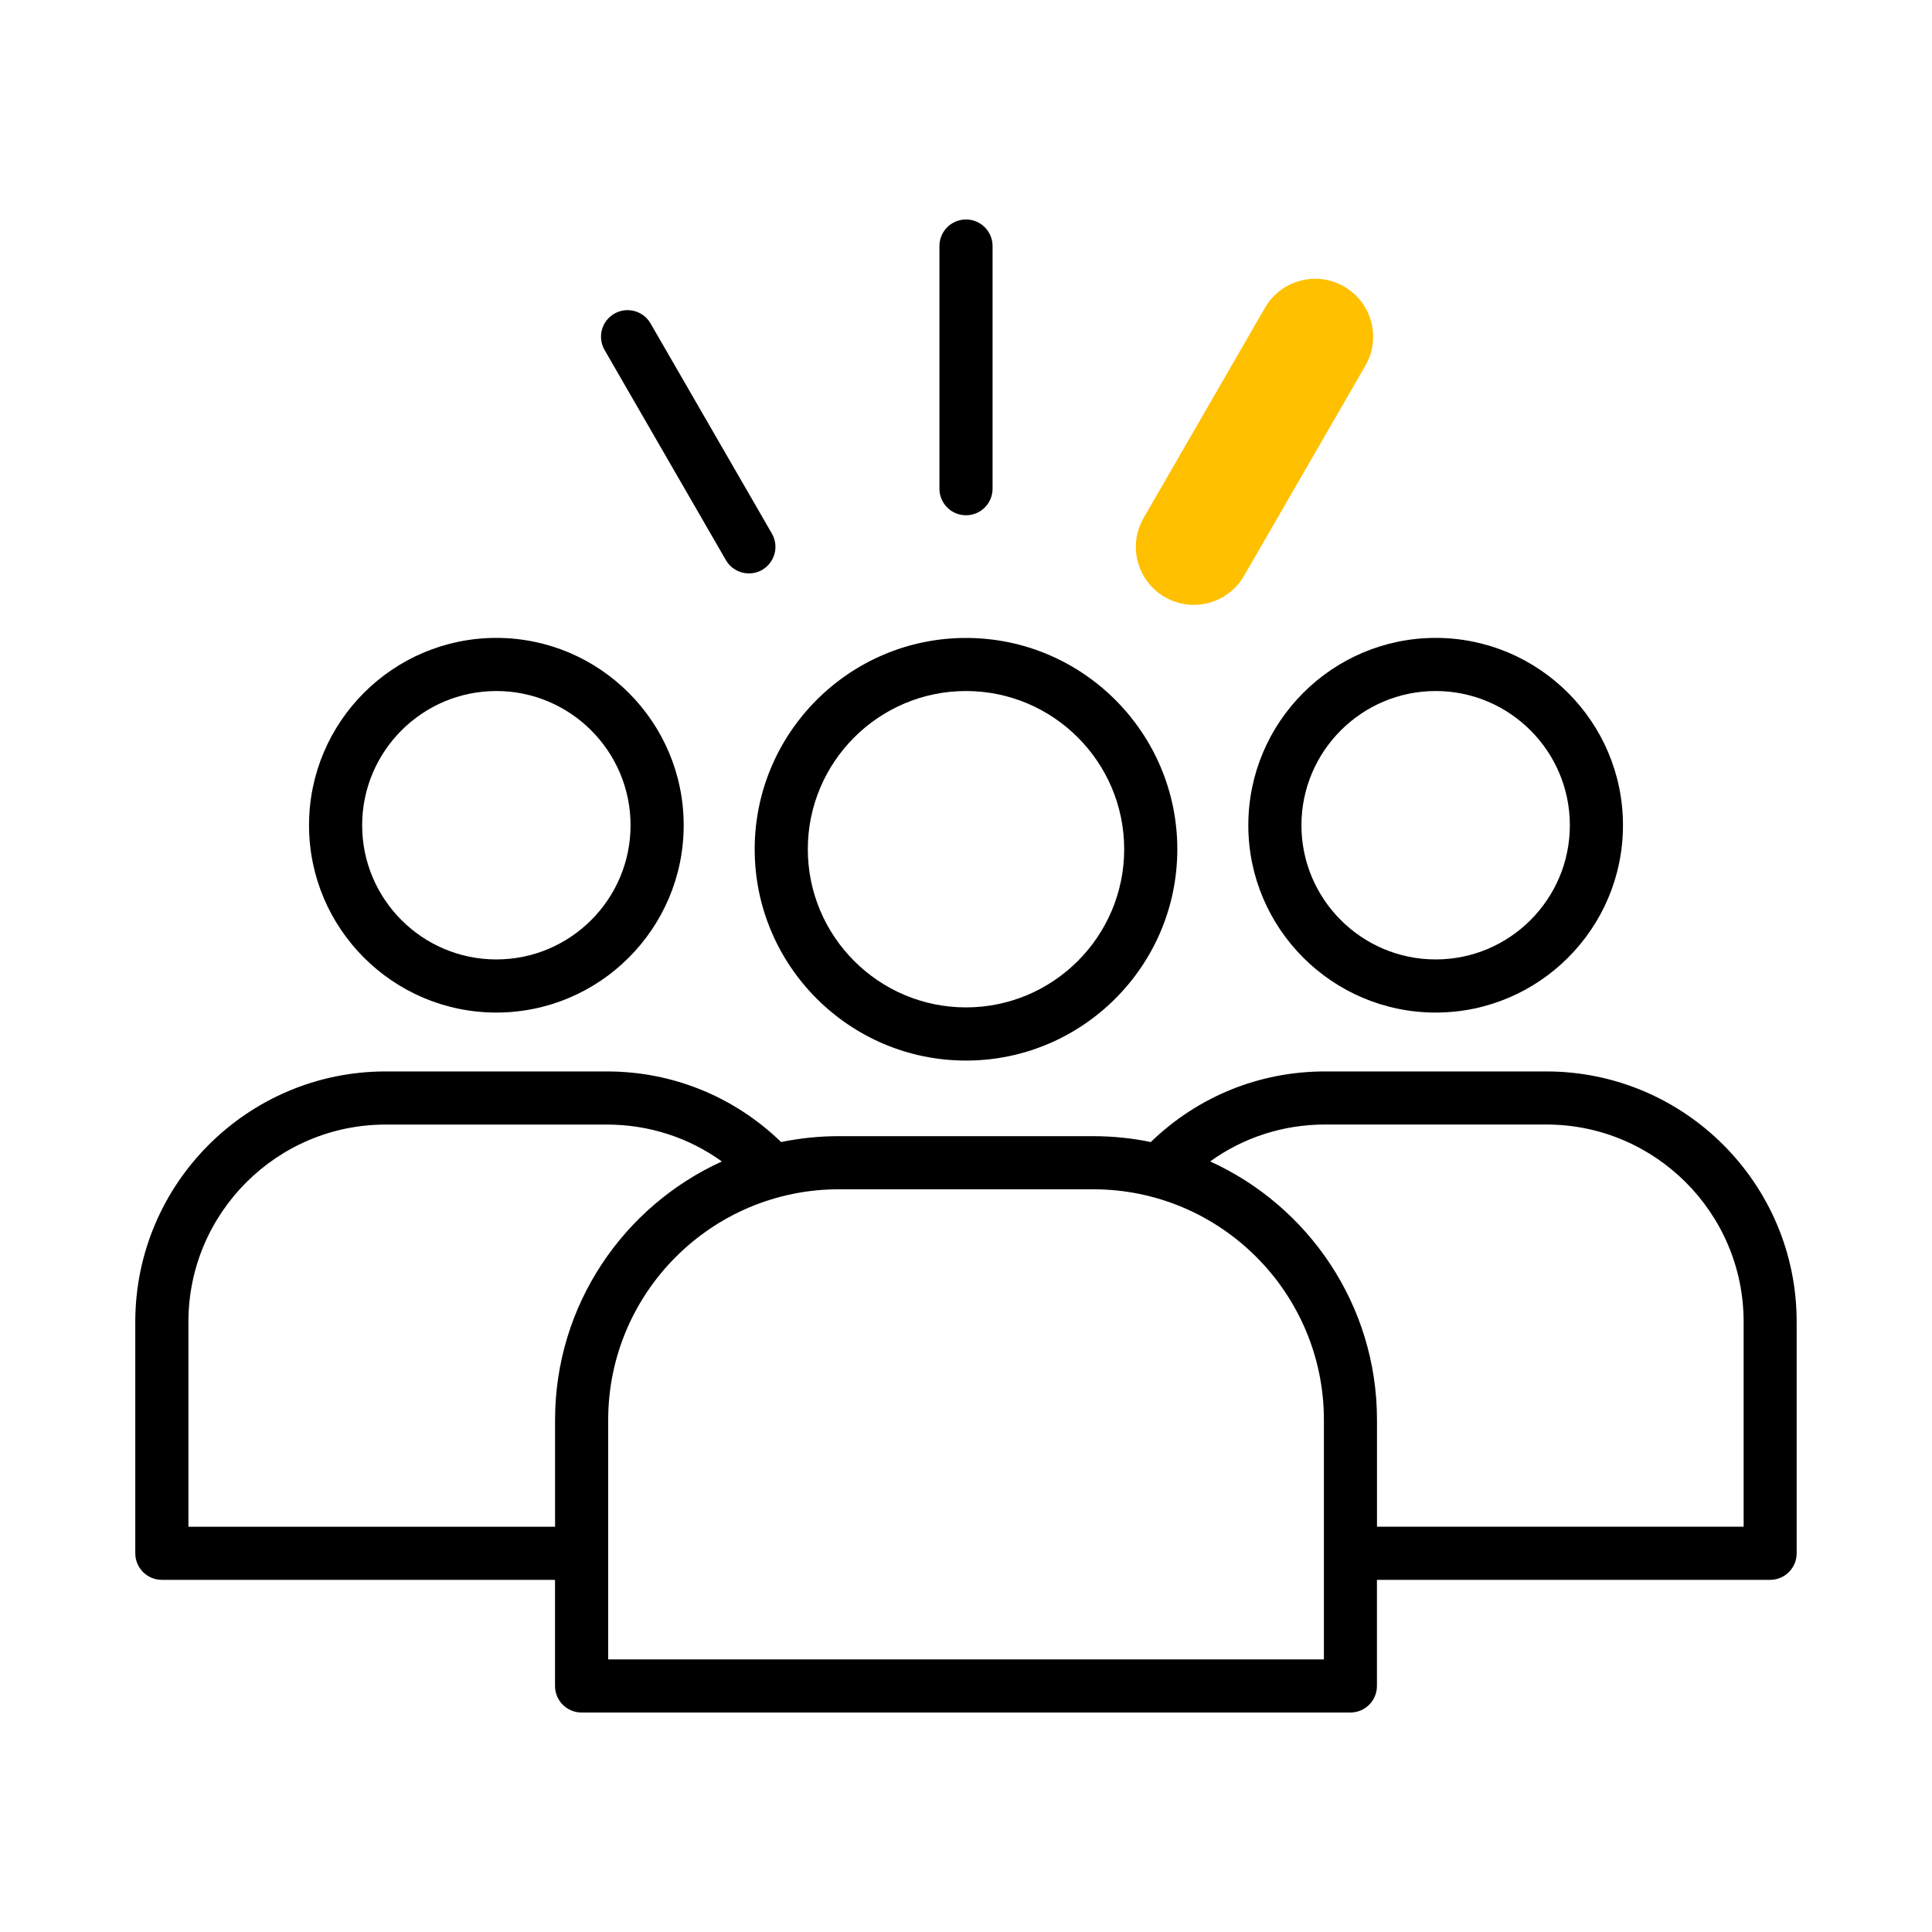
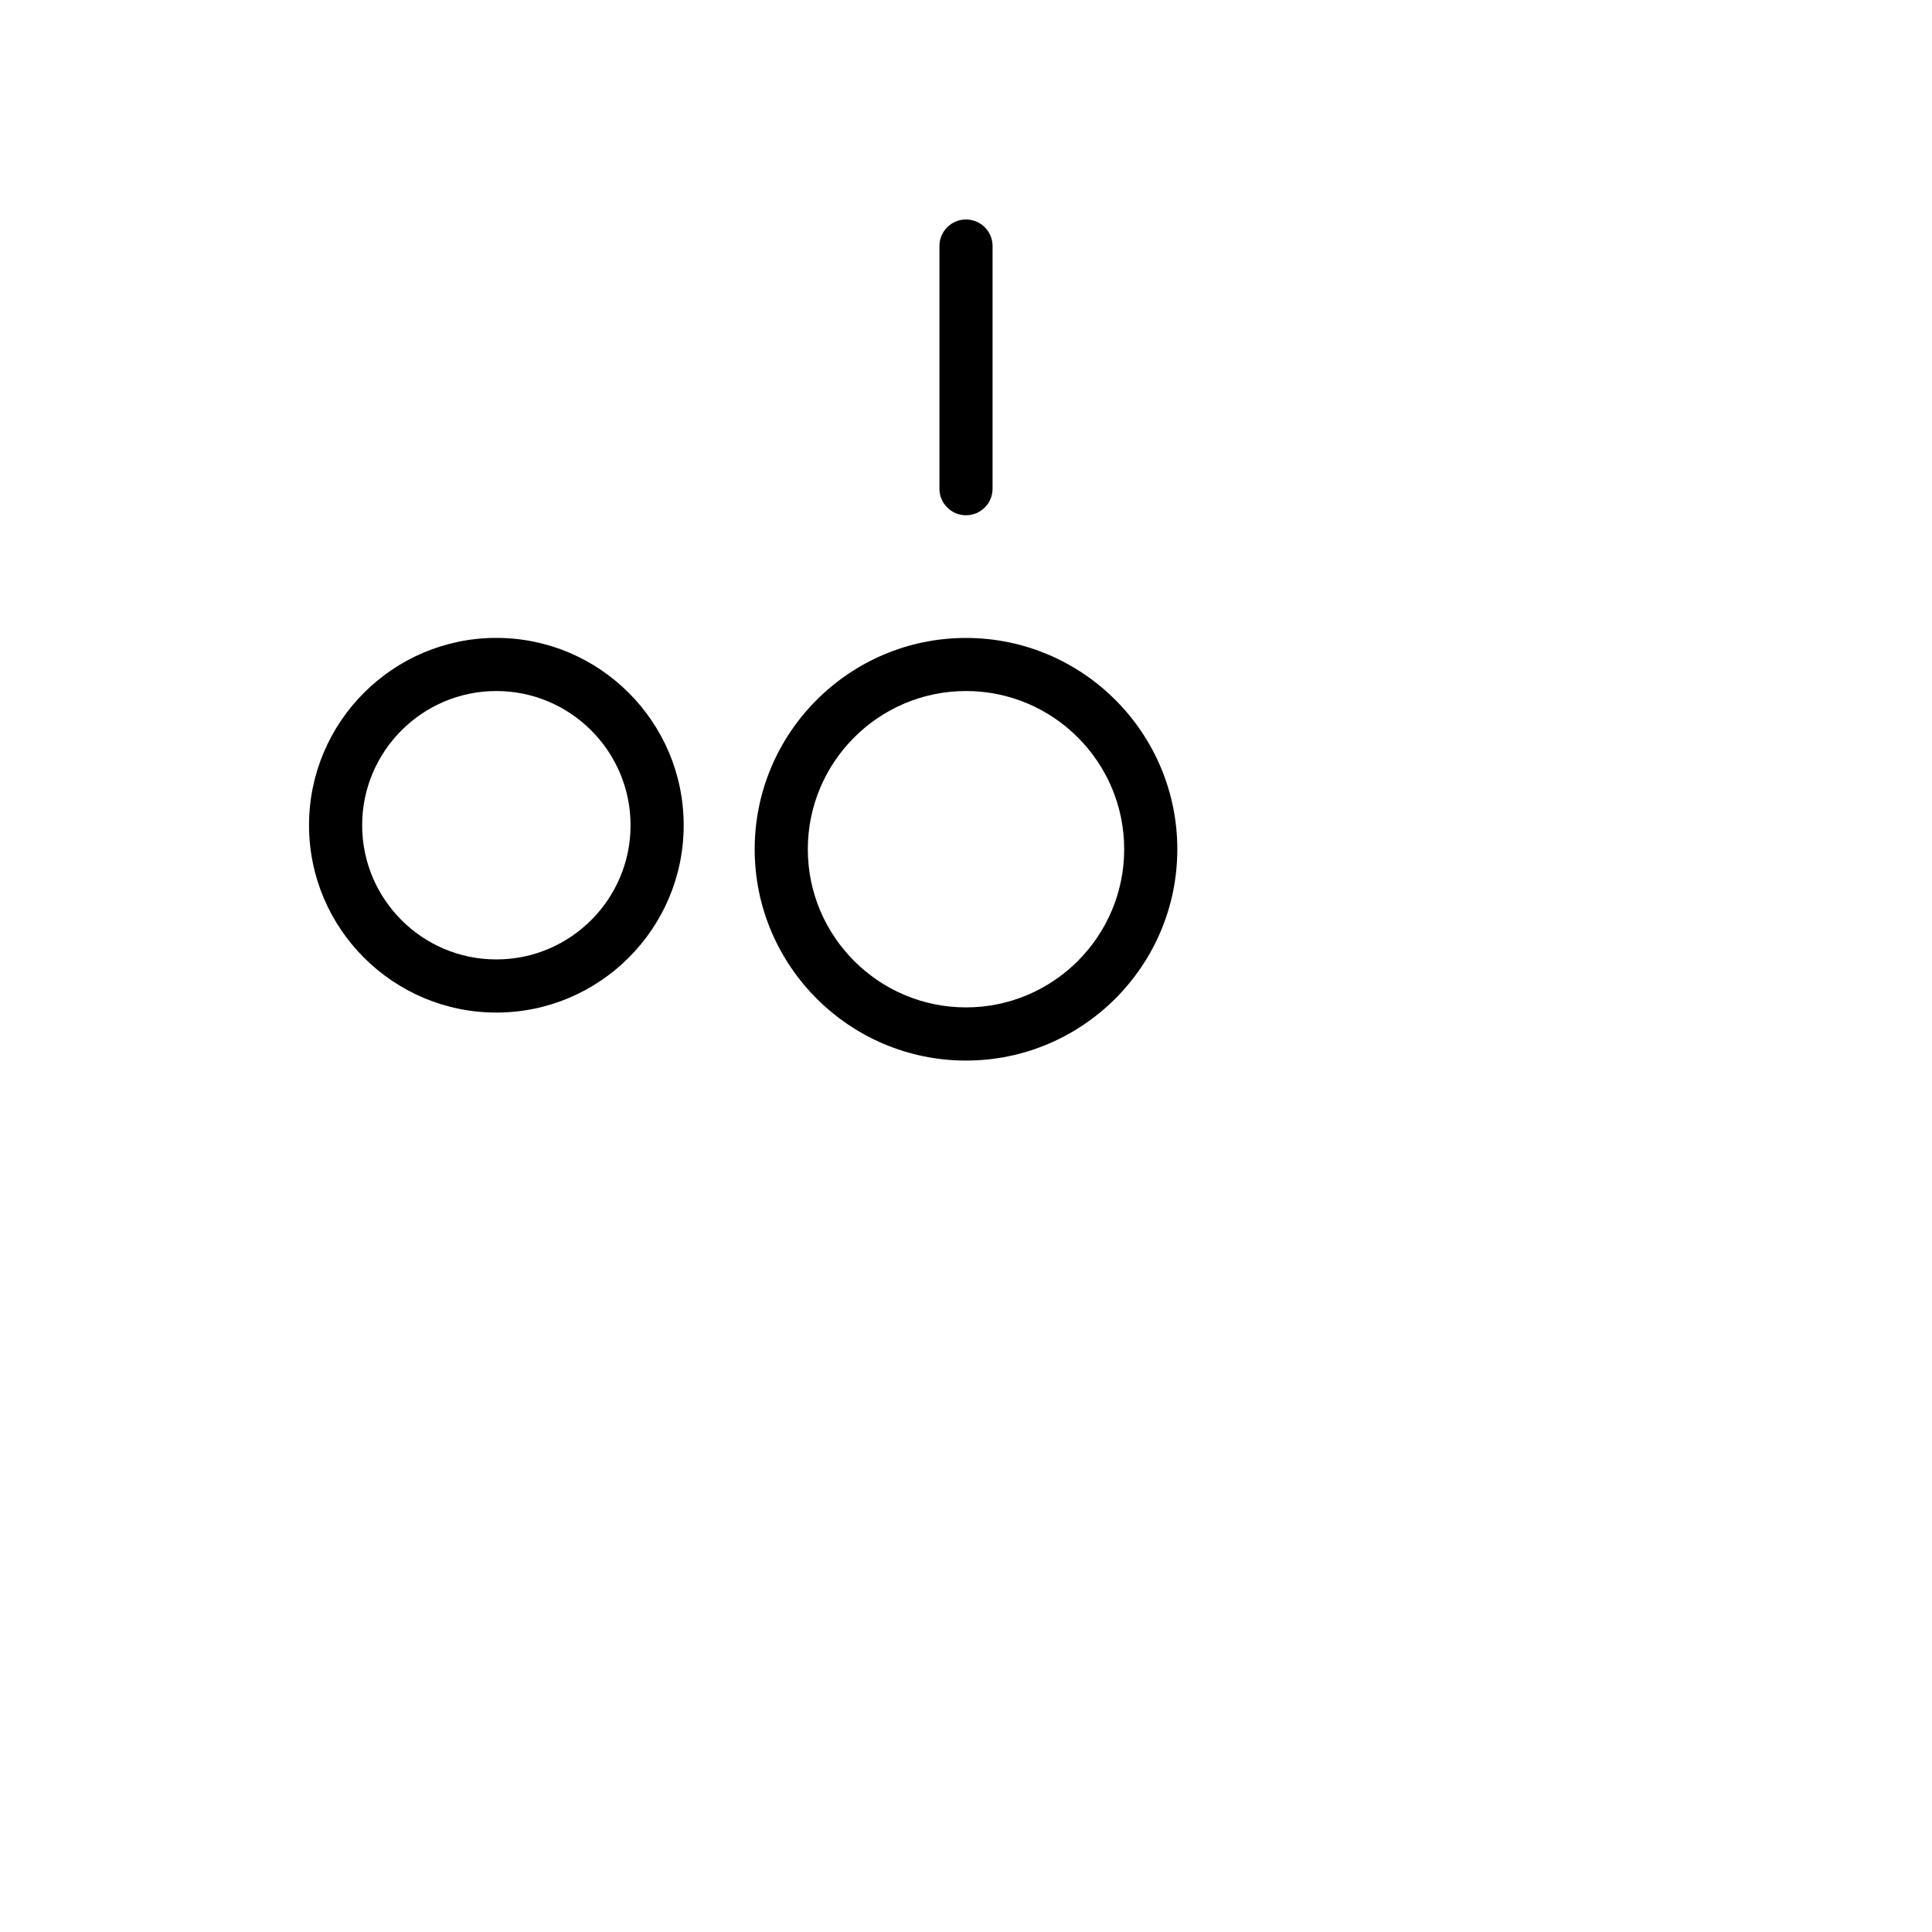
<svg xmlns="http://www.w3.org/2000/svg" version="1.1" id="Layer_1" x="0px" y="0px" viewBox="0 0 400 400" style="enable-background:new 0 0 400 400;" xml:space="preserve">
  <style type="text/css">
	.st0{fill:#FFC000;}
</style>
-   <path class="st0" d="M247.16,125.23c-2.04,0-4.1-0.52-5.99-1.61c-5.74-3.31-7.71-10.65-4.39-16.39l25.12-43.51  c3.31-5.74,10.66-7.71,16.39-4.39c5.74,3.31,7.71,10.65,4.39,16.39l-25.12,43.51C255.34,123.07,251.31,125.23,247.16,125.23z" />
  <g>
    <path d="M200,219.58c24.12,0,43.75-19.63,43.75-43.75c0-24.13-19.63-43.75-43.75-43.75s-43.75,19.63-43.75,43.75   C156.25,199.95,175.88,219.58,200,219.58z M200,143.07c18.06,0,32.75,14.69,32.75,32.75c0,18.06-14.69,32.75-32.75,32.75   s-32.75-14.69-32.75-32.75C167.25,157.76,181.94,143.07,200,143.07z" />
    <path d="M102.76,209.64c21.39,0,38.79-17.4,38.79-38.78c0-21.39-17.4-38.79-38.79-38.79s-38.78,17.4-38.78,38.79   C63.98,192.24,81.38,209.64,102.76,209.64z M102.76,143.07c15.32,0,27.79,12.46,27.79,27.79c0,15.32-12.46,27.78-27.79,27.78   s-27.78-12.46-27.78-27.78C74.98,155.54,87.44,143.07,102.76,143.07z" />
-     <path d="M297.24,209.64c21.39,0,38.78-17.4,38.78-38.78c0-21.39-17.4-38.79-38.78-38.79s-38.79,17.4-38.79,38.79   C258.45,192.24,275.85,209.64,297.24,209.64z M297.24,143.07c15.32,0,27.78,12.46,27.78,27.79c0,15.32-12.46,27.78-27.78,27.78   s-27.79-12.46-27.79-27.78C269.45,155.54,281.92,143.07,297.24,143.07z" />
-     <path d="M320.16,221.83h-45.84c-13.57,0-26.34,5.19-36.06,14.62c-3.85-0.8-7.84-1.22-11.93-1.22h-52.68   c-4.08,0-8.07,0.42-11.93,1.22c-9.72-9.42-22.49-14.62-36.06-14.62H79.84c-28.58,0-51.83,23.25-51.83,51.83v47.93   c0,3.04,2.46,5.5,5.5,5.5h81.4v21.97c0,3.04,2.46,5.5,5.5,5.5h159.17c3.04,0,5.5-2.46,5.5-5.5v-21.97h81.4c3.04,0,5.5-2.46,5.5-5.5   v-47.93C371.99,245.08,348.74,221.83,320.16,221.83z M39.01,316.09v-42.43c0-22.51,18.32-40.83,40.83-40.83h45.84   c8.65,0,16.89,2.68,23.78,7.64c-20.35,9.24-34.54,29.74-34.54,53.51v22.12H39.01z M274.08,343.56H125.92v-49.58   c0-26.33,21.42-47.75,47.75-47.75h52.68c26.33,0,47.75,21.42,47.75,47.75V343.56z M360.99,316.09h-75.9v-22.12   c0-23.76-14.19-44.26-34.54-53.51c6.89-4.96,15.12-7.64,23.78-7.64h45.84c22.51,0,40.83,18.32,40.83,40.83V316.09z" />
  </g>
  <path d="M200,106.68c-3.04,0-5.5-2.46-5.5-5.5V50.94c0-3.04,2.46-5.5,5.5-5.5s5.5,2.46,5.5,5.5v50.24  C205.5,104.22,203.04,106.68,200,106.68z" />
-   <path d="M155.06,118.72c-1.9,0-3.75-0.99-4.77-2.75l-25.12-43.51c-1.52-2.63-0.62-5.99,2.01-7.51c2.63-1.52,5.99-0.62,7.51,2.01  l25.12,43.51c1.52,2.63,0.62,5.99-2.01,7.51C156.94,118.49,155.99,118.72,155.06,118.72z" />
</svg>